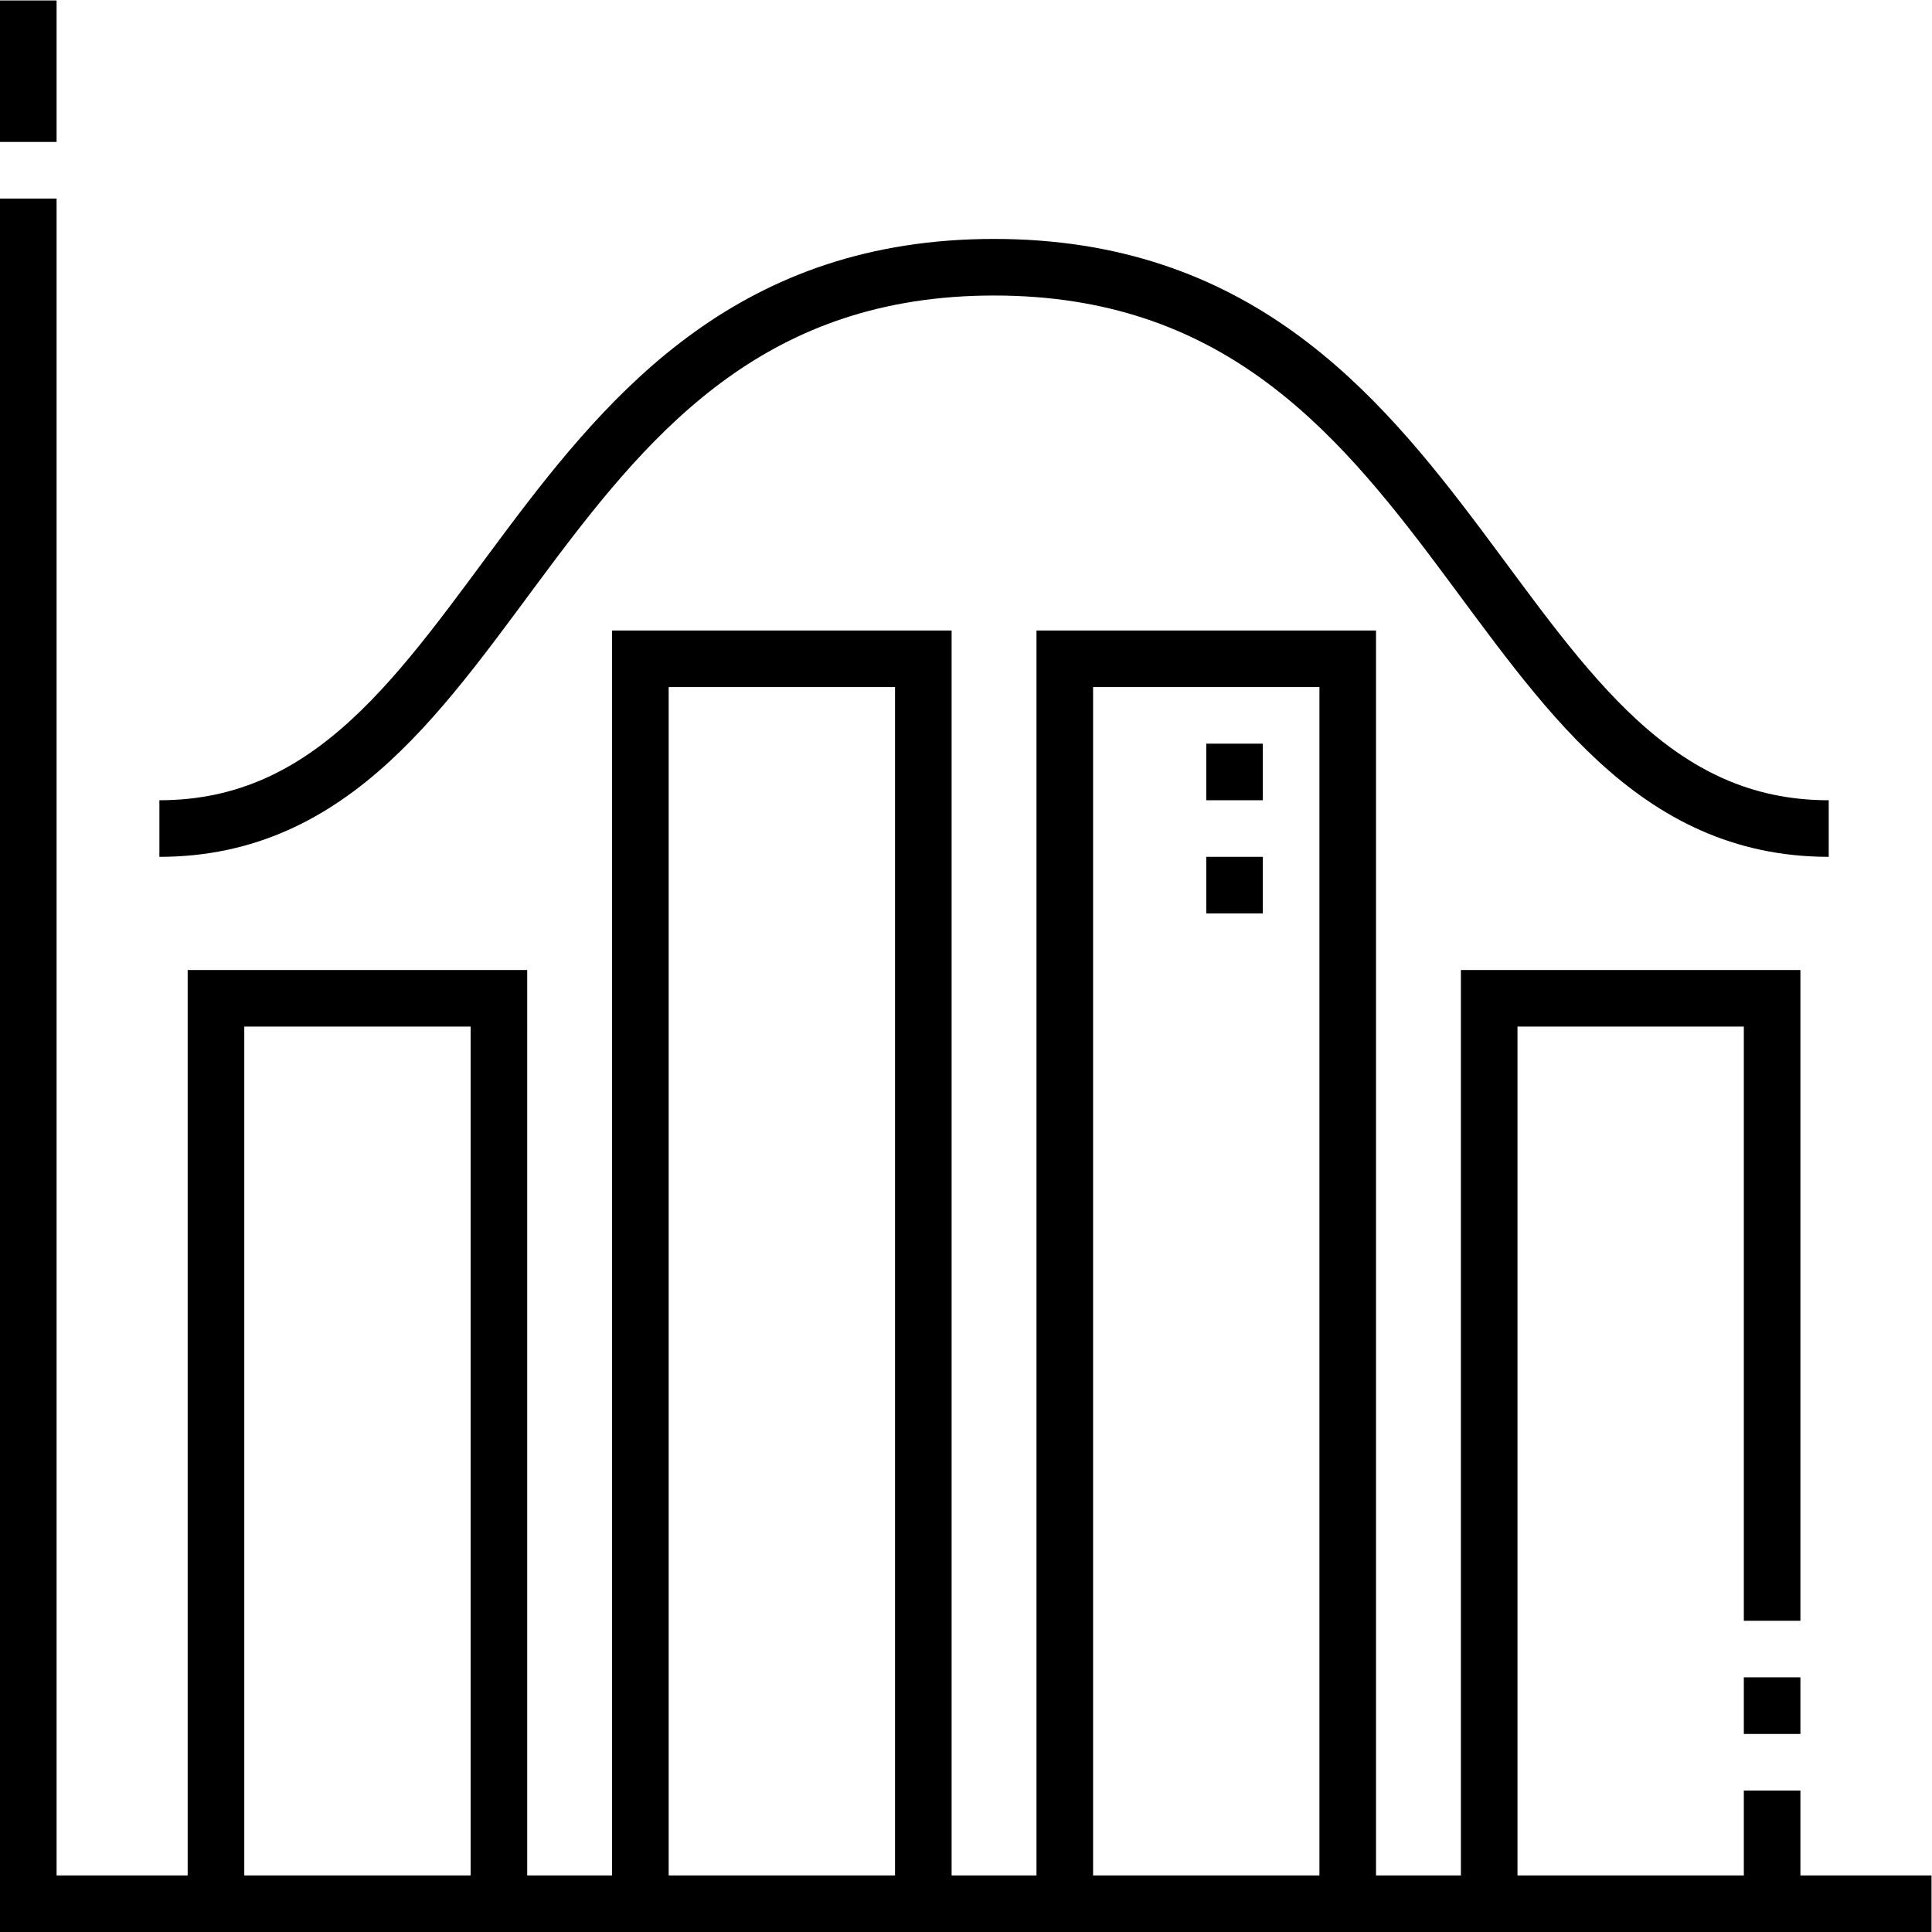
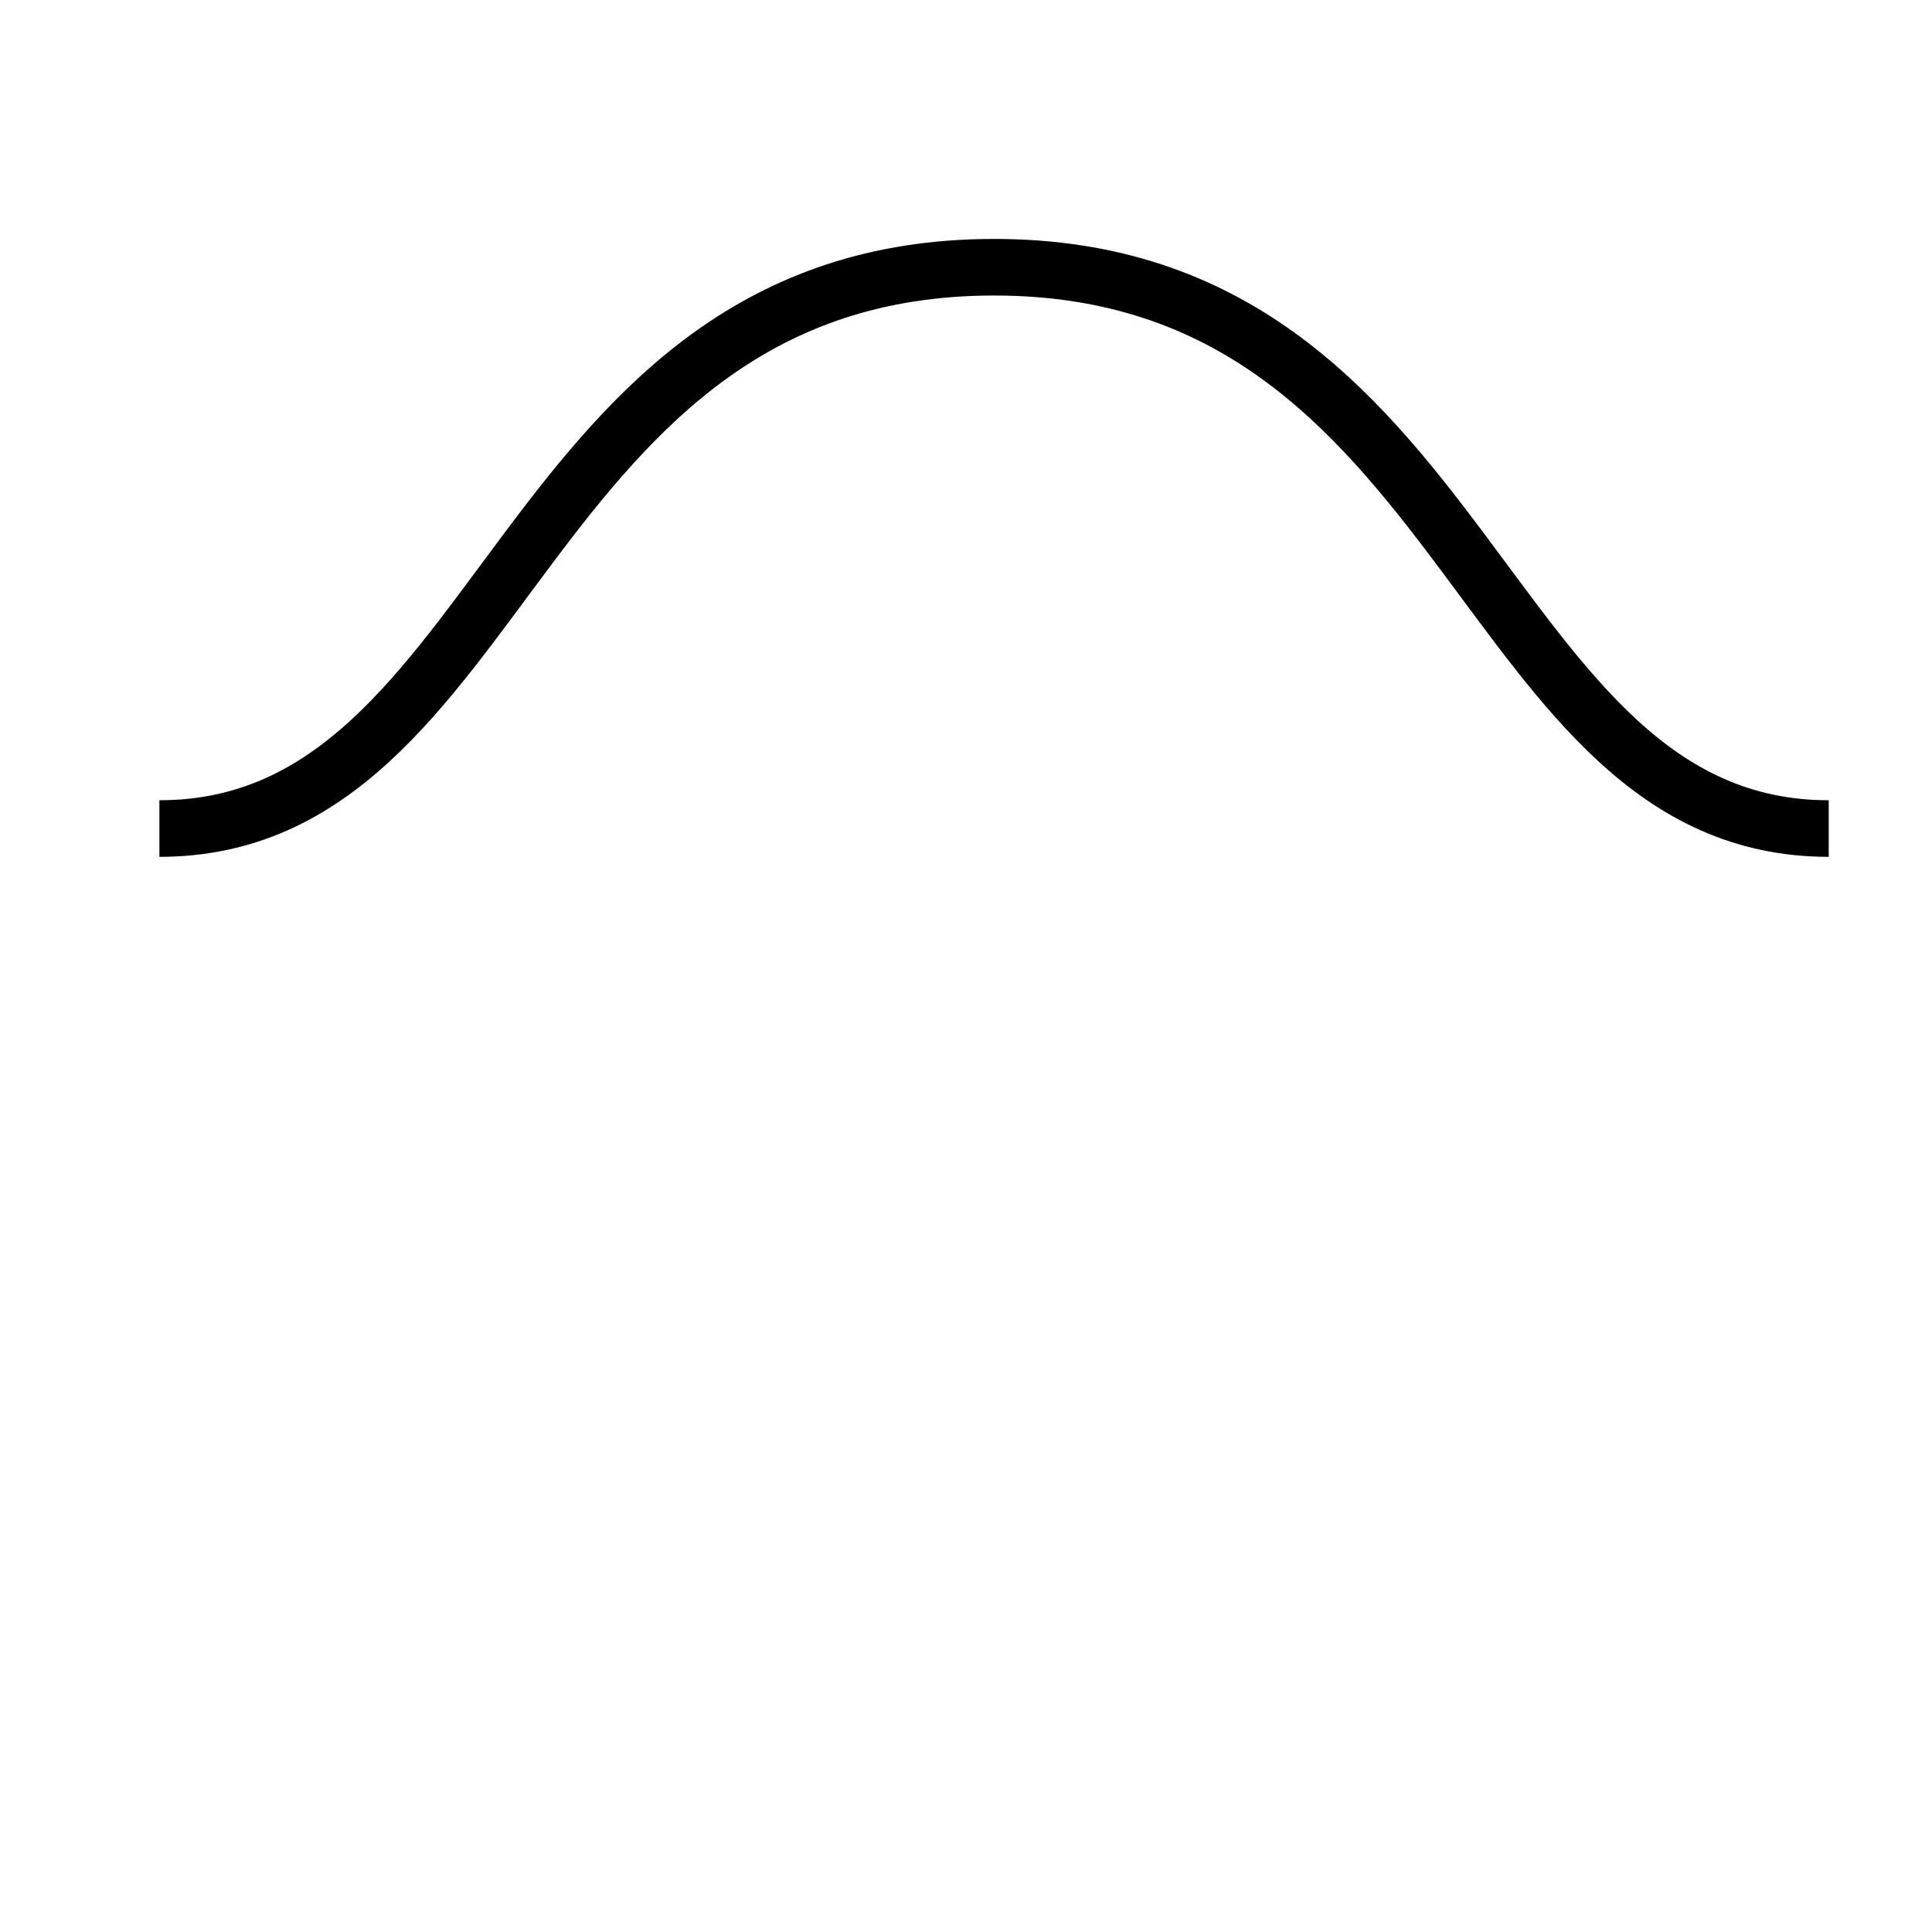
<svg xmlns="http://www.w3.org/2000/svg" version="1.1" id="svg1302" xml:space="preserve" width="682.667" height="682.667" viewBox="0 0 682.667 682.667">
  <defs id="defs1306">
    <clipPath clipPathUnits="userSpaceOnUse" id="clipPath1316">
      <path d="M 0,512 H 512 V 0 H 0 Z" id="path1314" />
    </clipPath>
  </defs>
  <g id="g1308" transform="matrix(1.333,0,0,-1.333,0,682.667)">
    <g id="g1310">
      <g id="g1312" clip-path="url(#clipPath1316)">
        <g id="g1318" transform="translate(7.5,459.501)">
-           <path d="M 0,0 V -452 H 504.5 M 0,52.499 V 15" style="fill:none;stroke:#000000;stroke-width:15;stroke-linecap:butt;stroke-linejoin:miter;stroke-miterlimit:22.926;stroke-dasharray:none;stroke-opacity:1" id="path1320" />
-         </g>
+           </g>
        <g id="g1322" transform="translate(282.25,7.501)">
-           <path d="M 0,0 V 330 H 75 V 0 M 187.5,29.999 V 0 m 0,59.999 v -15 M 112.5,0 v 240.001 h 75 V 75 M -224.999,0 v 240.001 h 75 V 0 m 37.499,0 v 330 h 75 V 0" style="fill:none;stroke:#000000;stroke-width:15;stroke-linecap:butt;stroke-linejoin:miter;stroke-miterlimit:22.926;stroke-dasharray:none;stroke-opacity:1" id="path1324" />
-         </g>
+           </g>
        <g id="g1326" transform="translate(42.252,292.501)">
          <path d="M 0,0 C 92.743,0 94.499,148.792 221.249,148.792 347.999,148.792 349.755,0 442.498,0" style="fill:none;stroke:#000000;stroke-width:15;stroke-linecap:butt;stroke-linejoin:miter;stroke-miterlimit:22.926;stroke-dasharray:none;stroke-opacity:1" id="path1328" />
        </g>
        <g id="g1330" transform="translate(327.25,270.001)">
-           <path d="M 0,0 V 15 M 0,30 V 45" style="fill:none;stroke:#000000;stroke-width:15;stroke-linecap:butt;stroke-linejoin:miter;stroke-miterlimit:2.613;stroke-dasharray:none;stroke-opacity:1" id="path1332" />
-         </g>
+           </g>
      </g>
    </g>
  </g>
</svg>